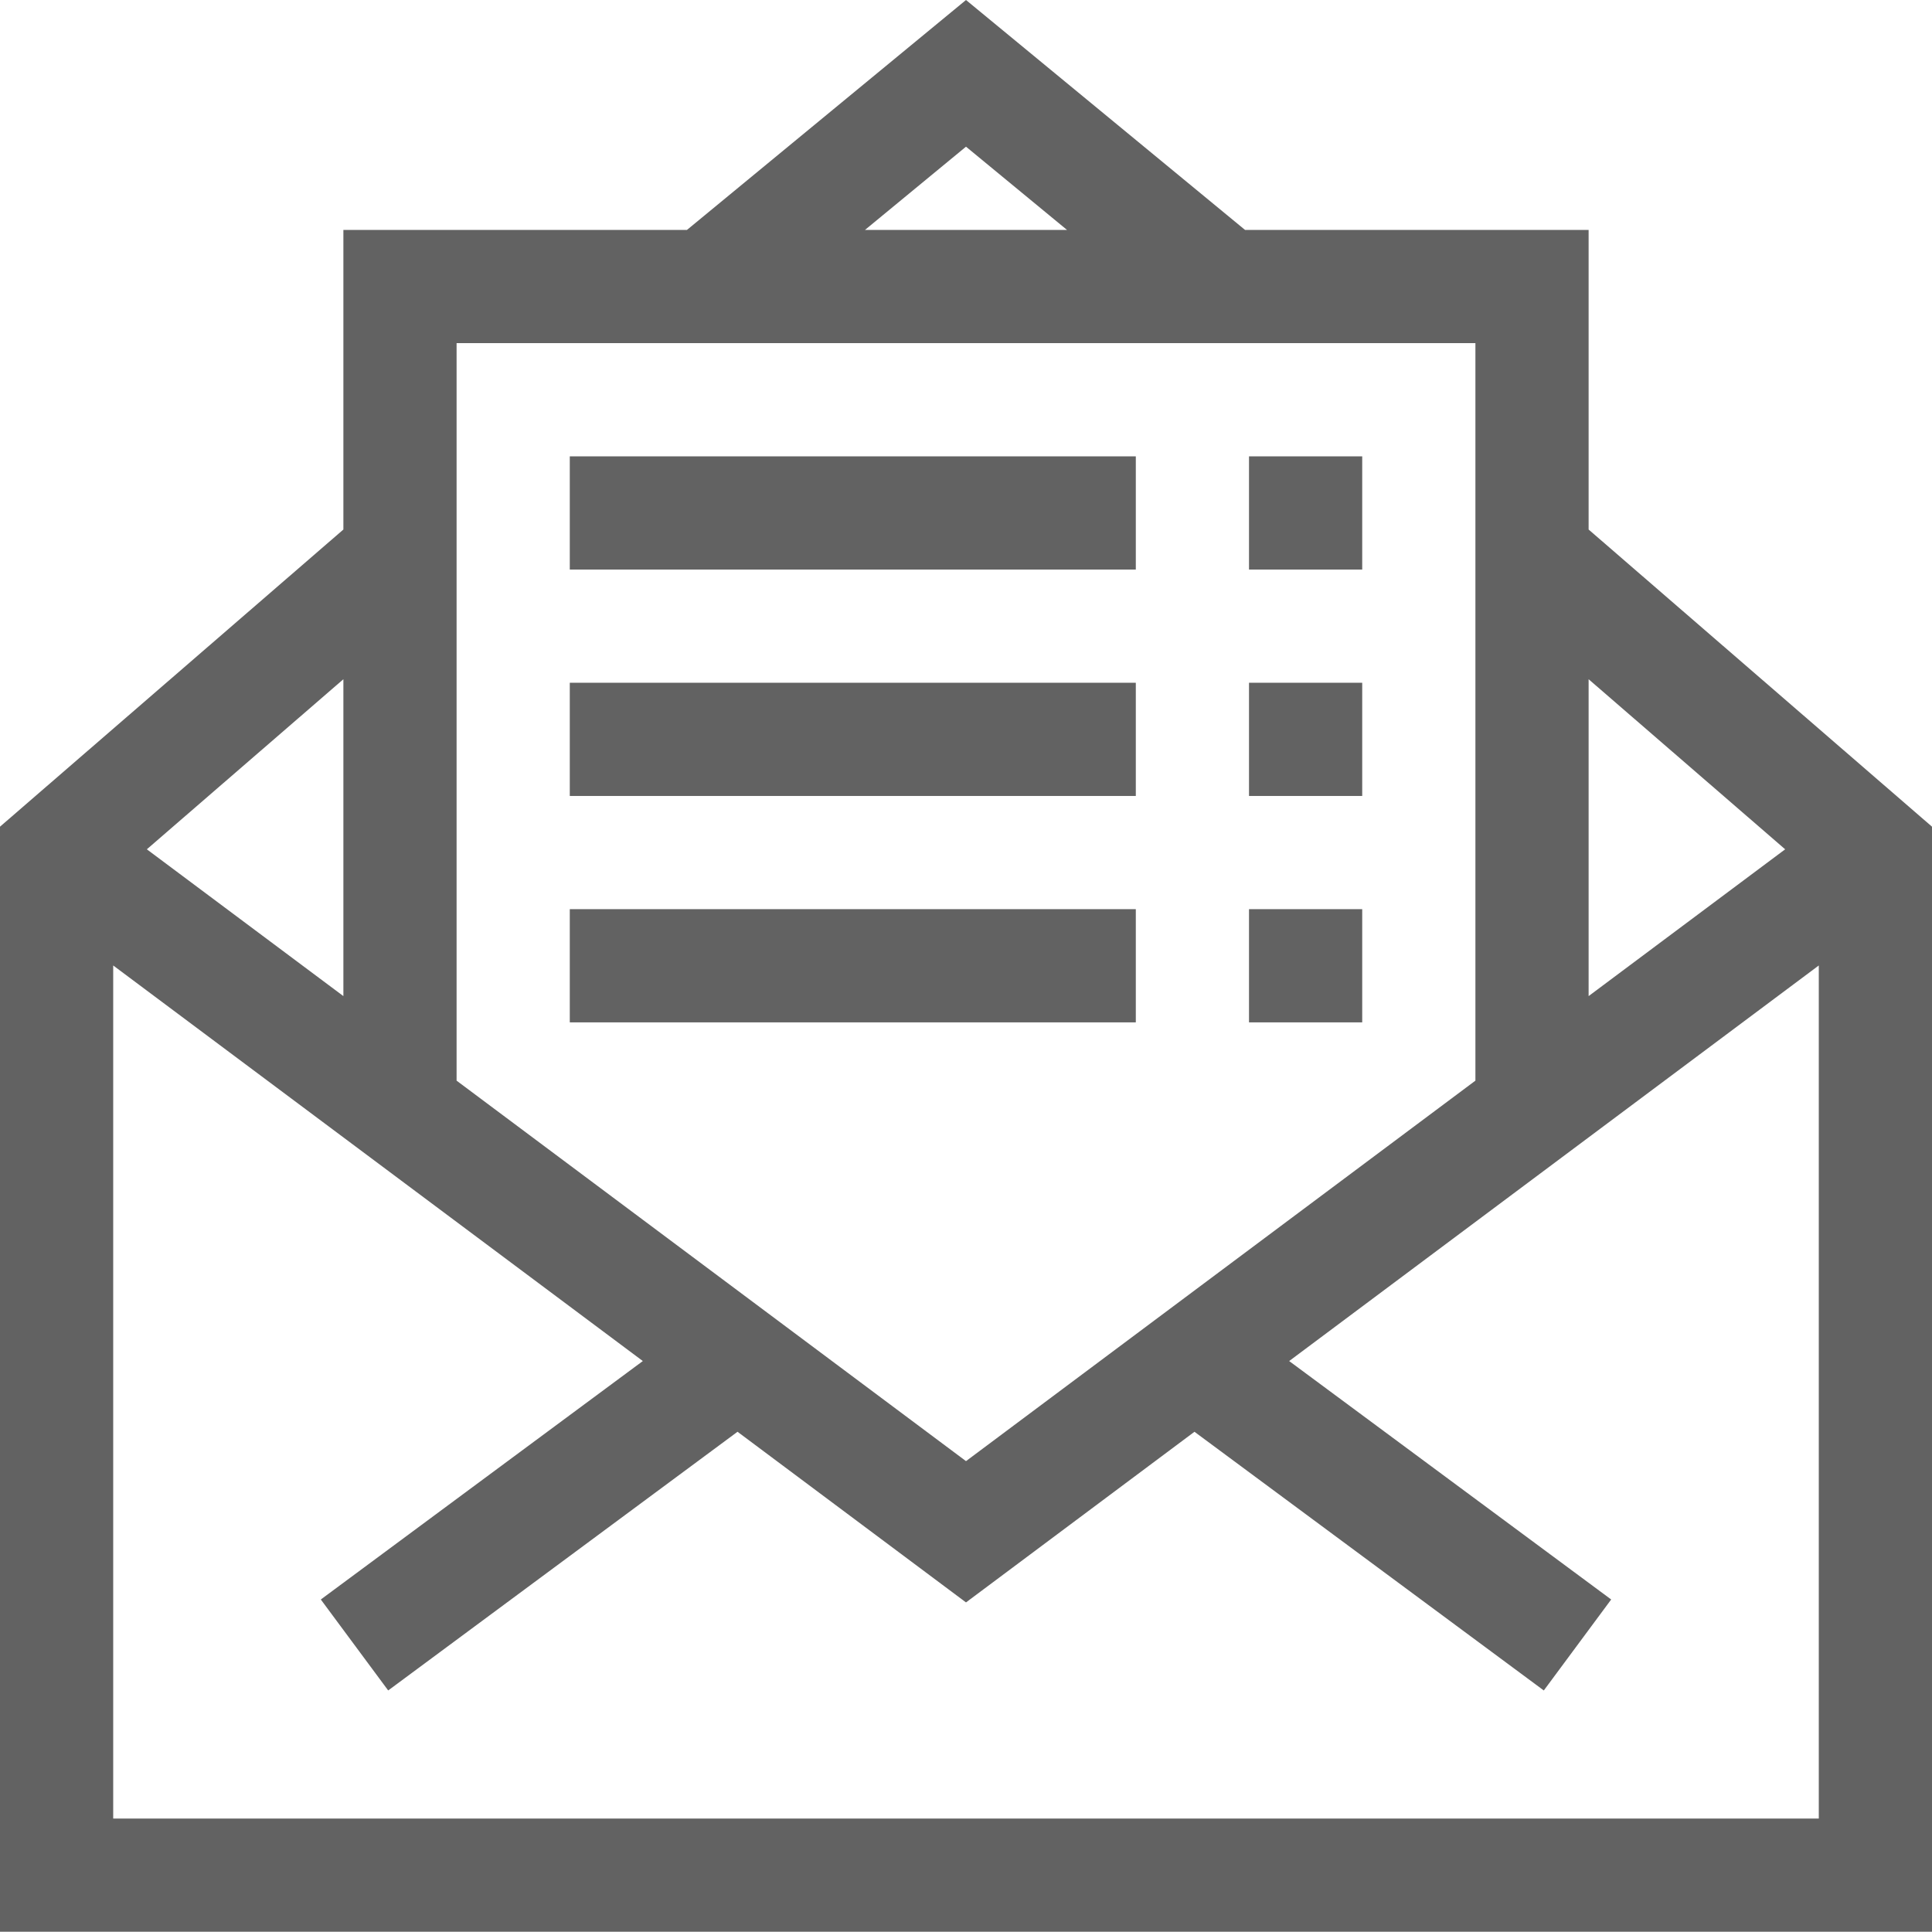
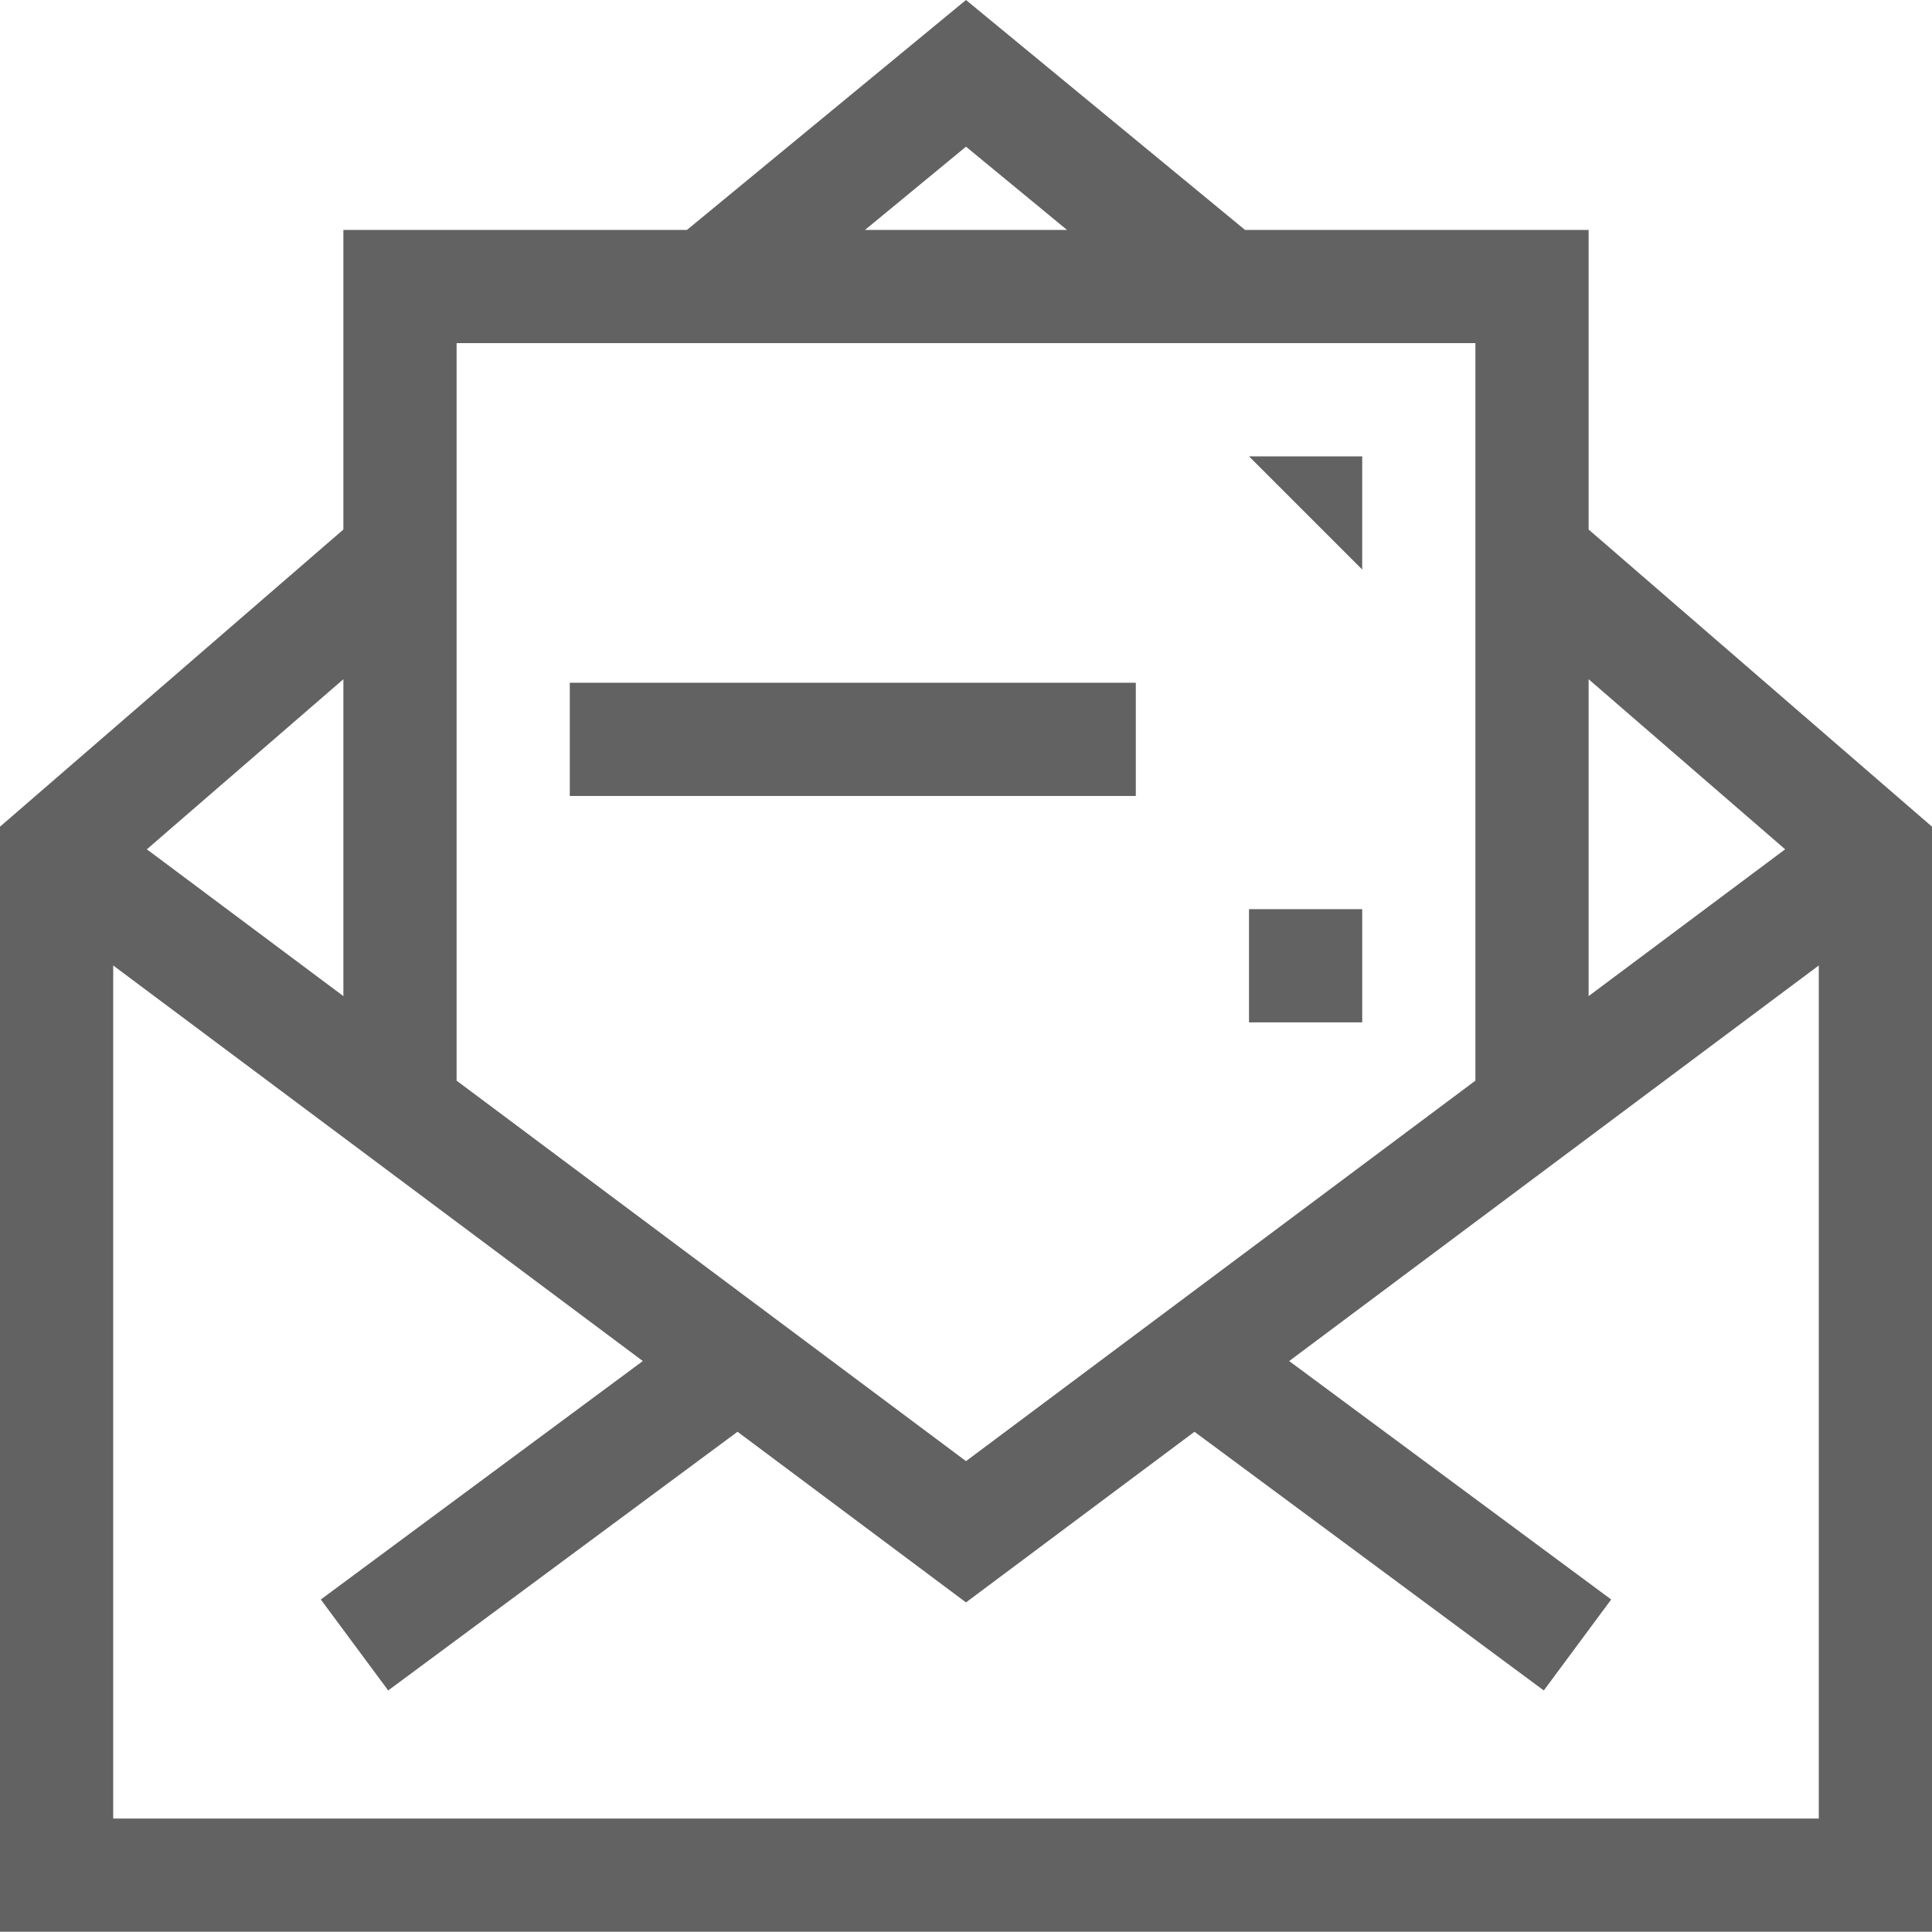
<svg xmlns="http://www.w3.org/2000/svg" height="512px" viewBox="0 0 512 512" width="512px">
  <path d="m421 60.938h-91.043l-73.957-60.938-73.957 60.938h-91.043v79.391l-91 78.75v292.859h512v-292.859l-91-78.75zm-165-22.066 26.777 22.066h-53.555zm-135 52.066h270v195.445l-135 100.832-135-100.832zm-30 89.066v83.973l-52.086-38.902zm391 301.934h-452v-226.078l140.355 104.832-85.336 63.191 17.855 24.105 92.578-68.555 60.547 45.223 60.547-45.219 92.578 68.555 17.855-24.109-85.336-63.191 140.355-104.832zm-8.914-256.863-52.086 38.902v-83.973zm0 0" fill="#626262" />
-   <path d="m151 120.938h150v30h-150zm0 0" fill="#626262" />
-   <path d="m331 120.938h30v30h-30zm0 0" fill="#626262" />
+   <path d="m331 120.938h30v30zm0 0" fill="#626262" />
  <path d="m151 180.938h150v30h-150zm0 0" fill="#626262" />
-   <path d="m331 180.938h30v30h-30zm0 0" fill="#626262" />
-   <path d="m151 240.938h150v30h-150zm0 0" fill="#626262" />
  <path d="m331 240.938h30v30h-30zm0 0" fill="#626262" />
</svg>